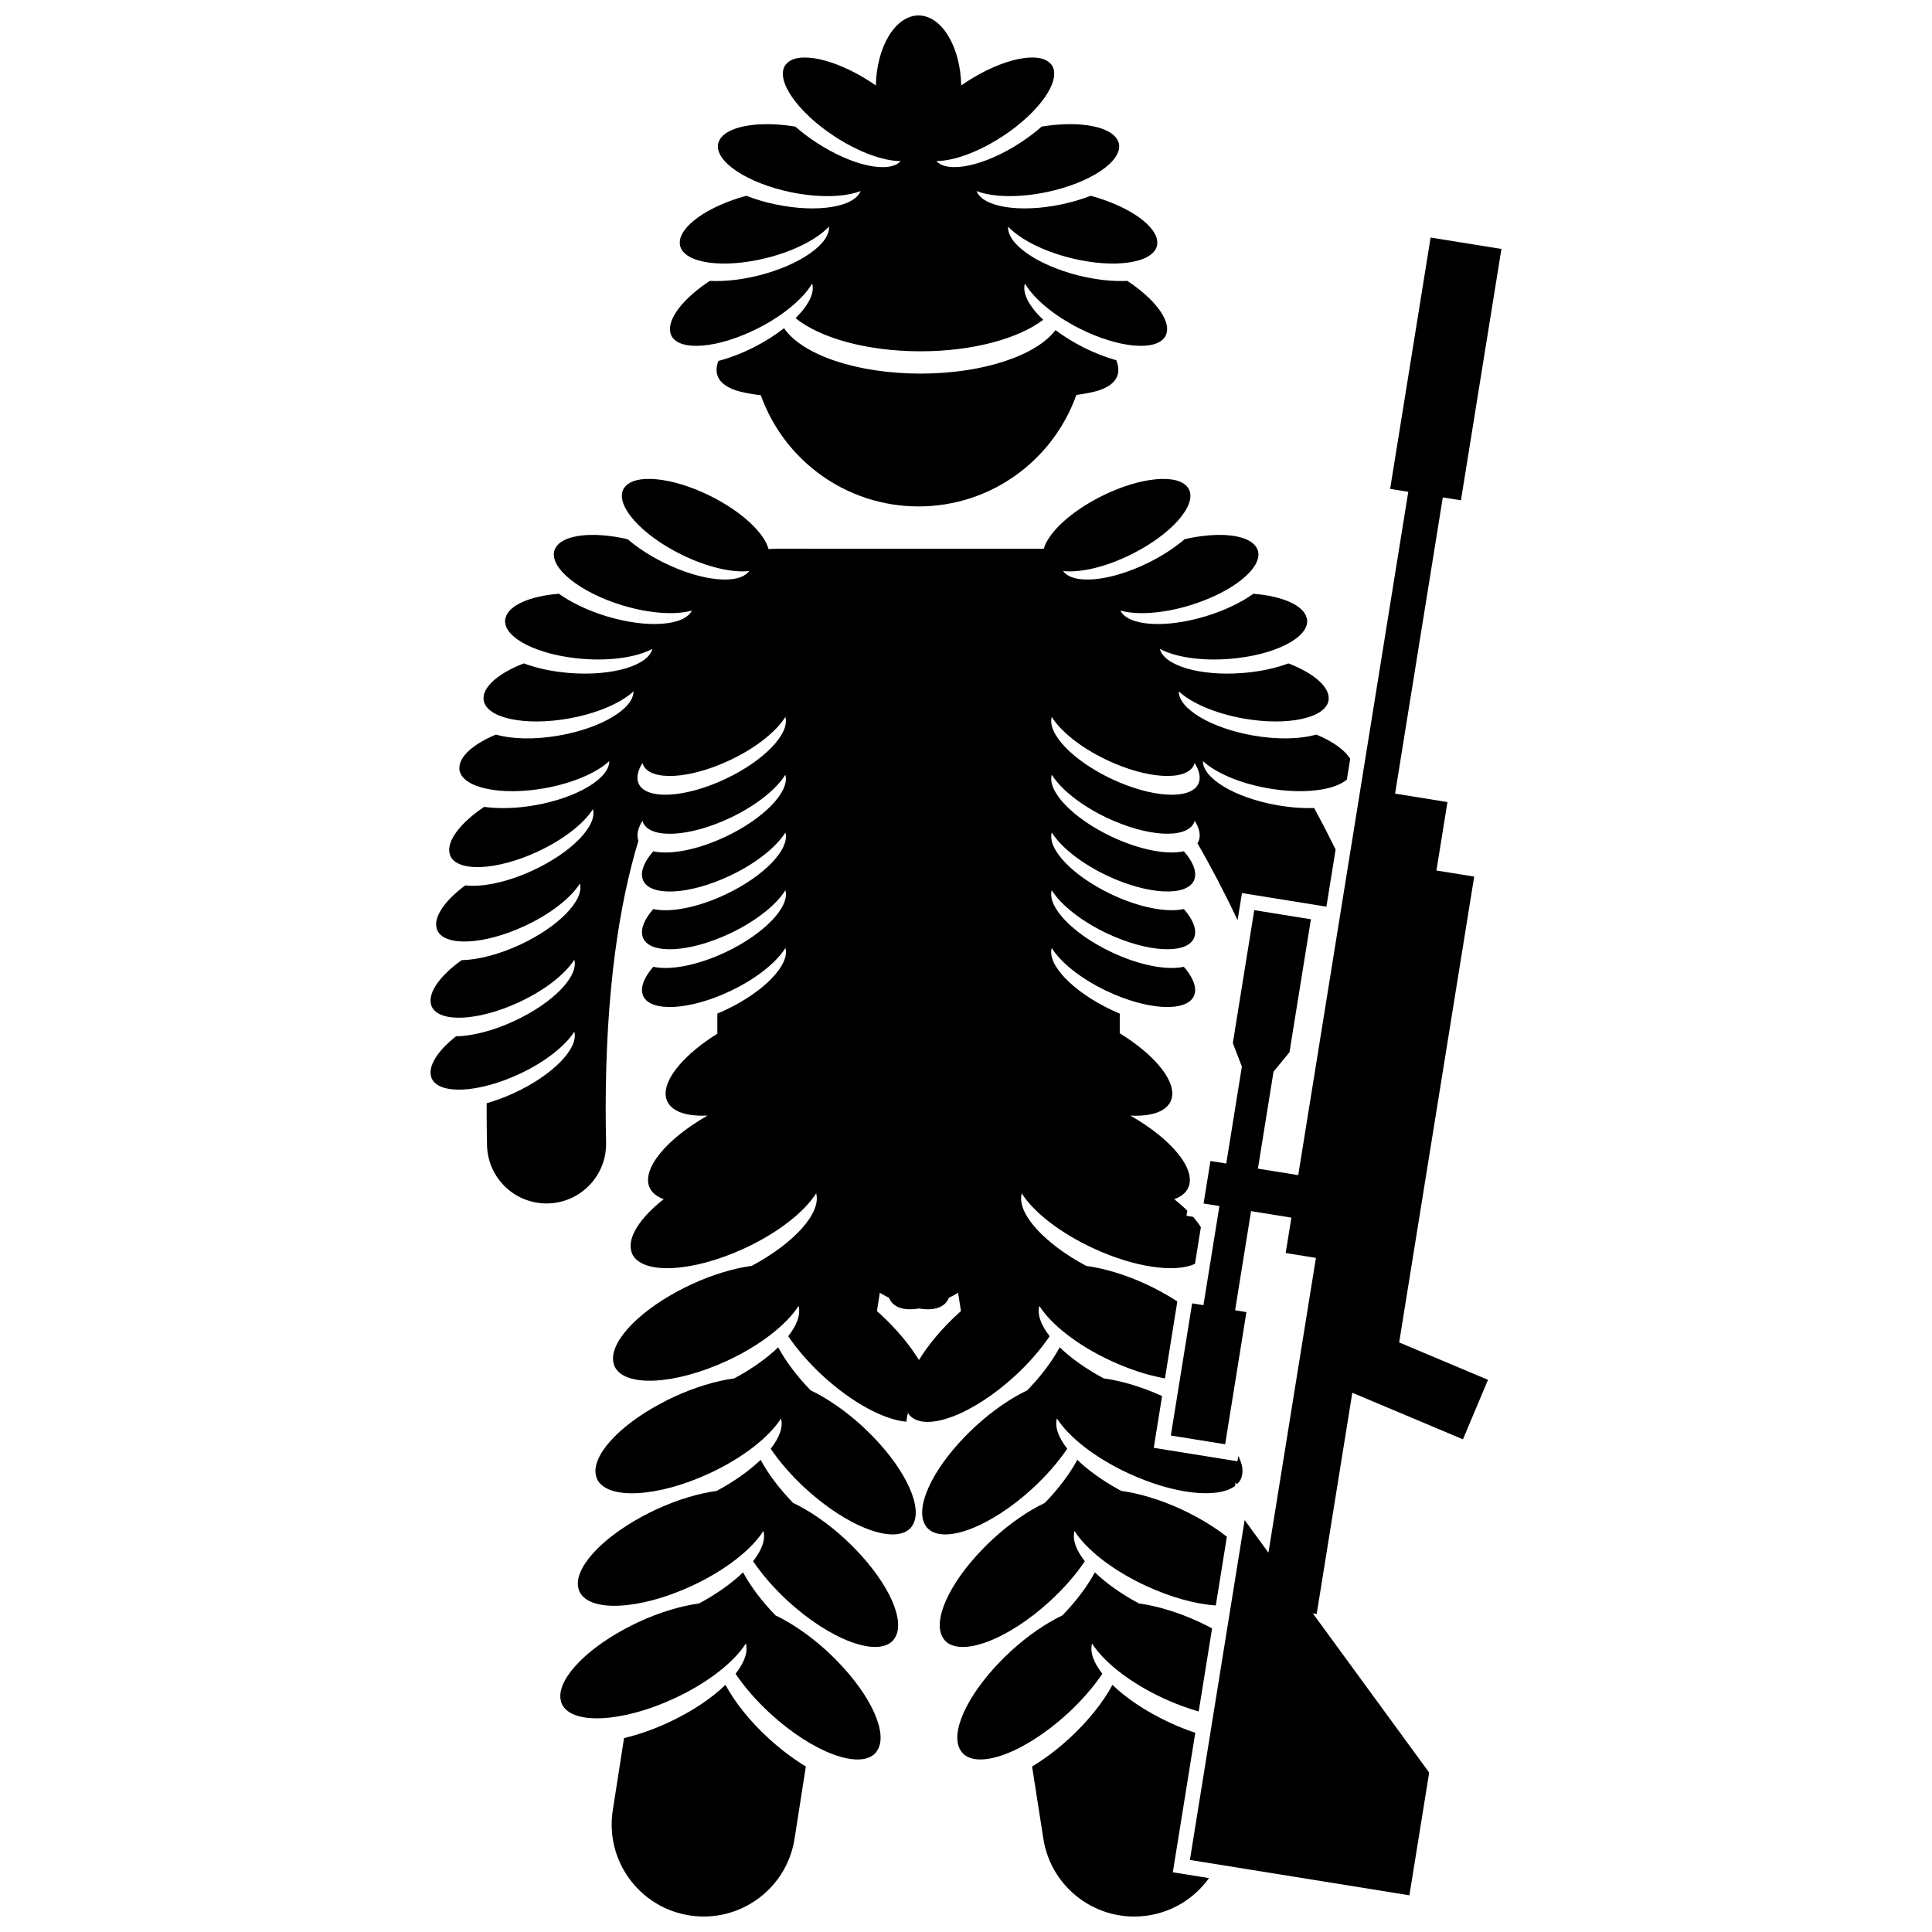
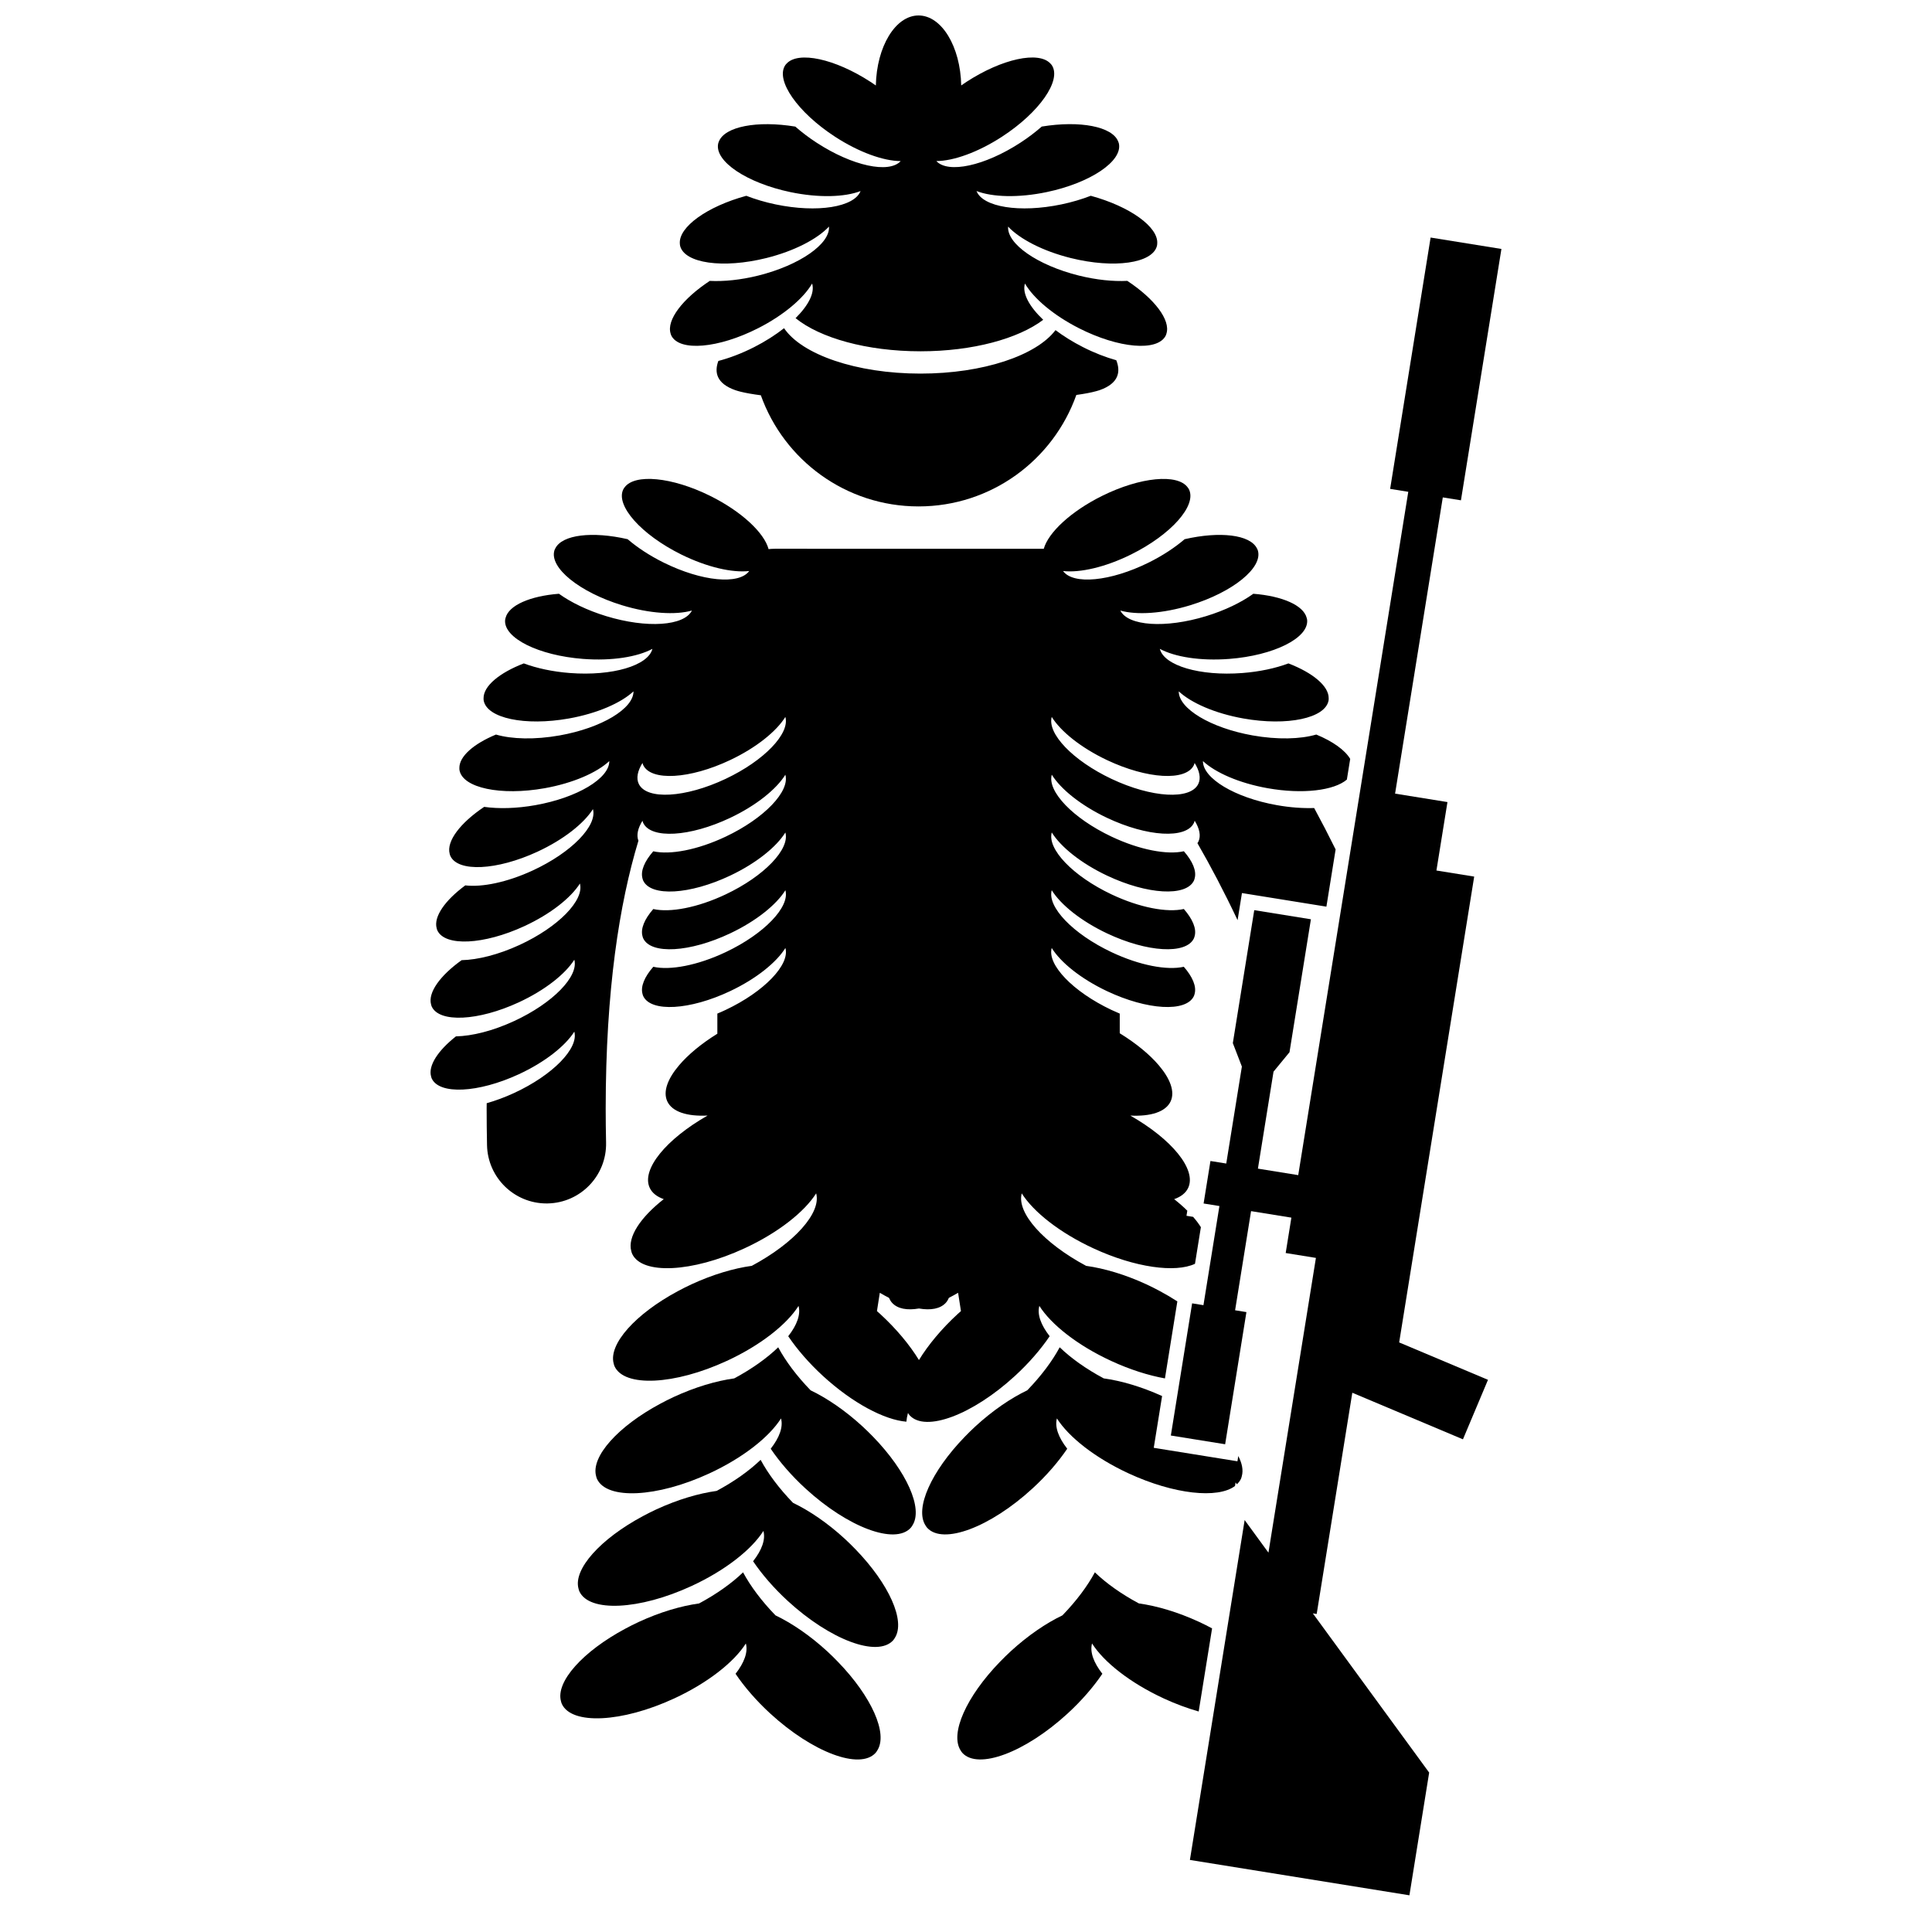
<svg xmlns="http://www.w3.org/2000/svg" width="800px" height="800px" version="1.1" viewBox="144 144 512 512">
  <defs>
    <clipPath id="c">
-       <path d="m306 590h52v61.902h-52z" />
-     </clipPath>
+       </clipPath>
    <clipPath id="b">
      <path d="m417 590h48v61.902h-48z" />
    </clipPath>
    <clipPath id="a">
      <path d="m321 148.09h133v89.906h-133z" />
    </clipPath>
  </defs>
  <g clip-path="url(#c)">
    <path d="m336.26 590.5c-3.68 3.562-8.953 7.129-15.207 10.02-4.019 1.859-7.988 3.215-11.672 4.09l-2.988 19.145c-2.082 13.305 7.027 25.77 20.324 27.848 13.305 2.078 25.777-7.019 27.852-20.324l2.988-19.145c-3.238-1.957-6.606-4.457-9.867-7.453-5.078-4.656-9.012-9.664-11.43-14.18z" />
  </g>
  <path d="m372.56 522c-4.59-4.211-9.383-7.465-13.738-9.551-3.715-3.828-6.648-7.773-8.59-11.402-2.961 2.863-6.957 5.723-11.66 8.242-4.785 0.66-10.34 2.297-15.996 4.906-1.223 0.566-2.398 1.168-3.547 1.781-11.258 6.023-18.465 14.047-17.055 19.207 0.066 0.25 0.125 0.5 0.234 0.738 2.59 5.602 15.906 4.961 29.746-1.438 8.957-4.141 15.914-9.672 19.023-14.582 0.617 2.262-0.414 5.074-2.731 8.031 2.356 3.477 5.465 7.098 9.207 10.531 11.23 10.312 23.719 14.984 27.891 10.438 0.176-0.191 0.309-0.414 0.449-0.633 2.914-4.484-1.508-14.324-10.391-23.492-0.914-0.934-1.848-1.863-2.844-2.777z" />
  <path d="m367.9 551.82c-4.59-4.215-9.383-7.465-13.738-9.551-3.711-3.828-6.648-7.773-8.59-11.402-2.961 2.863-6.957 5.723-11.66 8.238-4.785 0.66-10.34 2.297-15.996 4.906-1.223 0.566-2.398 1.168-3.547 1.781-11.258 6.023-18.469 14.047-17.059 19.207 0.066 0.25 0.129 0.5 0.234 0.738 2.59 5.602 15.906 4.961 29.746-1.438 8.957-4.141 15.914-9.672 19.02-14.582 0.617 2.262-0.414 5.074-2.731 8.031 2.356 3.477 5.469 7.102 9.207 10.535 11.23 10.312 23.719 14.984 27.891 10.438 0.176-0.191 0.309-0.414 0.449-0.633 2.914-4.484-1.512-14.324-10.395-23.492-0.902-0.934-1.84-1.863-2.832-2.777z" />
  <path d="m363.25 581.64c-4.59-4.215-9.383-7.465-13.738-9.551-3.715-3.828-6.648-7.773-8.594-11.402-2.961 2.863-6.957 5.723-11.66 8.242-4.785 0.66-10.34 2.293-15.996 4.906-1.223 0.566-2.398 1.168-3.547 1.781-11.258 6.023-18.465 14.047-17.055 19.207 0.066 0.25 0.125 0.5 0.234 0.738 2.59 5.602 15.902 4.961 29.746-1.438 8.957-4.141 15.914-9.672 19.02-14.582 0.617 2.262-0.418 5.074-2.731 8.035 2.356 3.477 5.465 7.098 9.203 10.531 11.234 10.312 23.719 14.984 27.895 10.438 0.176-0.191 0.309-0.414 0.449-0.633 2.914-4.484-1.512-14.324-10.395-23.492-0.902-0.938-1.836-1.867-2.832-2.781z" />
  <path d="m336.6 504.66c8.957-4.141 15.914-9.672 19.02-14.578 0.617 2.262-0.414 5.074-2.731 8.031 2.356 3.477 5.469 7.098 9.207 10.531 7.848 7.199 16.293 11.641 22.102 12.117 0.062-0.727 0.207-1.504 0.422-2.312 0.137 0.215 0.273 0.438 0.449 0.629 4.176 4.547 16.66-0.125 27.895-10.438 3.738-3.434 6.852-7.055 9.207-10.531-2.316-2.961-3.348-5.769-2.734-8.035 3.109 4.91 10.062 10.441 19.023 14.582 4.984 2.305 9.891 3.848 14.262 4.637l3.285-20.41c-1.449-0.941-2.996-1.859-4.629-2.731-1.148-0.613-2.324-1.215-3.551-1.781-5.656-2.613-11.211-4.246-15.992-4.906-11.258-6.023-18.469-14.047-17.062-19.207 3.106 4.91 10.062 10.441 19.023 14.582 11.016 5.09 21.68 6.523 26.887 4.078l1.562-9.703c-0.559-0.898-1.25-1.812-2.055-2.738l-1.758-0.281 0.215-1.352c-1.031-1.023-2.195-2.043-3.481-3.055 1.785-0.629 3.082-1.625 3.723-3.008 2.258-4.891-4.406-12.922-15.344-19.141 5.398 0.266 9.391-0.973 10.688-3.777 1.18-2.555-0.098-5.969-3.125-9.535-2.43-2.859-5.992-5.812-10.363-8.504v-5.211c-0.734-0.309-1.473-0.633-2.215-0.984-10.23-4.844-17.059-12.012-15.816-16.406 2.371 3.824 7.723 8.16 14.637 11.434 10.68 5.051 20.988 5.644 23.039 1.324 0.086-0.18 0.129-0.375 0.188-0.566 0.562-1.992-0.535-4.551-2.856-7.211-4.402 1-11.699-0.34-19.184-3.883-10.23-4.844-17.059-12.012-15.816-16.406 2.371 3.828 7.723 8.16 14.637 11.434 10.68 5.051 20.988 5.644 23.039 1.324 0.086-0.18 0.129-0.375 0.188-0.566 0.562-1.992-0.535-4.551-2.856-7.211-4.402 1-11.699-0.34-19.184-3.883-10.23-4.844-17.059-12.016-15.816-16.406 2.371 3.824 7.723 8.16 14.637 11.434 10.68 5.051 20.988 5.644 23.039 1.324 0.086-0.18 0.129-0.375 0.184-0.566 0.562-1.992-0.531-4.551-2.856-7.207-4.402 1-11.699-0.34-19.184-3.883-10.23-4.844-17.059-12.012-15.816-16.406 2.371 3.824 7.723 8.16 14.637 11.434 10.68 5.051 20.988 5.644 23.039 1.324 0.086-0.18 0.129-0.375 0.188-0.566 1.289 2.082 1.711 4.016 0.992 5.539-0.07 0.148-0.172 0.273-0.262 0.41 3.481 6.035 7.051 12.812 10.645 20.414l0.531-3.293 0.625-3.894 3.898 0.625 15.012 2.418 3.473 0.559 2.441-15.16c-1.898-3.836-3.793-7.496-5.684-10.977-3.023 0.098-6.391-0.137-9.906-0.766-11.141-1.984-19.613-7.109-19.57-11.676 3.293 3.066 9.594 5.848 17.125 7.188 9.312 1.66 17.633 0.613 21.016-2.281l0.883-5.484c-1.367-2.324-4.594-4.633-8.988-6.453-4.203 1.227-10.293 1.402-16.875 0.23-11.141-1.984-19.613-7.109-19.57-11.676 3.293 3.066 9.594 5.848 17.125 7.188 11.629 2.07 21.734-0.066 22.574-4.773 0.035-0.195 0.031-0.395 0.031-0.594 0.035-3.238-4.215-6.746-10.664-9.227-3.41 1.273-7.613 2.195-12.215 2.547-11.281 0.867-20.766-1.973-21.867-6.406 3.961 2.144 10.754 3.254 18.379 2.668 11.777-0.906 21.027-5.504 20.664-10.27-0.016-0.199-0.07-0.391-0.121-0.586-0.836-3.367-6.508-5.809-14.145-6.41-3.18 2.285-7.519 4.402-12.504 5.926-10.824 3.312-20.699 2.609-22.742-1.477 4.332 1.23 11.207 0.832 18.52-1.406 11.297-3.457 19.316-9.965 17.922-14.535-0.059-0.191-0.152-0.367-0.246-0.543-1.809-3.629-9.805-4.578-19.152-2.426-2.574 2.199-5.82 4.356-9.547 6.199-10.145 5.023-20 5.934-22.676 2.234 4.473 0.512 11.191-0.996 18.043-4.394 10.582-5.246 17.445-12.965 15.324-17.254-0.09-0.18-0.211-0.336-0.328-0.5-2.672-3.699-12.535-2.789-22.684 2.234-8.277 4.102-14.258 9.715-15.465 14.02l-71.273-0.004c-0.559 0-1.113 0.035-1.656 0.094-1.145-4.312-7.148-9.98-15.488-14.113-10.145-5.023-20.008-5.934-22.684-2.234-0.117 0.16-0.242 0.32-0.328 0.5-2.121 4.285 4.742 12.008 15.324 17.254 6.856 3.394 13.57 4.902 18.043 4.394-2.676 3.699-12.531 2.789-22.676-2.234-3.727-1.844-6.969-3.996-9.543-6.199-9.352-2.152-17.344-1.199-19.156 2.426-0.09 0.176-0.188 0.352-0.246 0.543-1.398 4.574 6.625 11.078 17.922 14.535 7.312 2.234 14.188 2.637 18.516 1.406-2.043 4.082-11.914 4.785-22.738 1.477-4.981-1.523-9.324-3.641-12.504-5.926-7.633 0.602-13.309 3.043-14.145 6.41-0.047 0.191-0.105 0.387-0.121 0.586-0.367 4.769 8.887 9.363 20.66 10.27 7.625 0.586 14.422-0.527 18.379-2.668-1.102 4.43-10.586 7.273-21.867 6.406-4.602-0.352-8.809-1.277-12.215-2.547-6.449 2.484-10.695 5.992-10.664 9.227 0.004 0.199-0.004 0.398 0.031 0.598 0.84 4.707 10.945 6.844 22.574 4.773 7.527-1.344 13.832-4.121 17.125-7.188 0.043 4.566-8.426 9.691-19.57 11.676-6.582 1.172-12.672 0.996-16.875-0.23-5.906 2.453-9.727 5.777-9.695 8.848 0.004 0.199-0.004 0.398 0.031 0.598 0.84 4.707 10.945 6.844 22.574 4.773 7.527-1.344 13.832-4.121 17.125-7.188 0.043 4.566-8.426 9.691-19.57 11.676-5.027 0.895-9.762 1-13.594 0.457-6.32 4.234-10.047 9.109-9.137 12.441 0.051 0.191 0.098 0.387 0.18 0.57 2.008 4.34 12.324 3.84 23.047-1.113 6.941-3.207 12.328-7.492 14.738-11.297 1.199 4.406-5.691 11.512-15.965 16.258-6.789 3.137-13.41 4.481-17.867 3.949-5.371 3.965-8.418 8.301-7.586 11.352 0.051 0.191 0.098 0.387 0.18 0.57 2.008 4.34 12.324 3.84 23.047-1.113 6.941-3.207 12.328-7.492 14.738-11.297 1.199 4.406-5.691 11.512-15.965 16.258-5.625 2.598-11.125 3.957-15.383 4.051-5.688 4.062-8.957 8.578-8.098 11.723 0.051 0.191 0.098 0.387 0.18 0.57 2.008 4.34 12.324 3.84 23.047-1.113 6.941-3.207 12.328-7.492 14.738-11.297 1.199 4.406-5.691 11.512-15.965 16.258-5.633 2.606-11.145 3.965-15.406 4.051-4.75 3.75-7.375 7.738-6.594 10.594 0.051 0.191 0.098 0.387 0.18 0.57 2.008 4.34 12.324 3.84 23.047-1.113 6.941-3.207 12.328-7.492 14.738-11.297 1.199 4.406-5.691 11.512-15.965 16.258-2.473 1.145-4.918 2.035-7.254 2.703 0 0.488-0.016 0.953-0.016 1.445 0 3.148 0.035 6.375 0.102 9.688 0.188 8.59 7.215 15.43 15.766 15.43 0.117 0 0.234 0 0.352-0.004 8.711-0.188 15.617-7.402 15.43-16.113-0.07-3.062-0.098-6.062-0.102-8.996 0.012-31.43 3.621-54.34 8.676-71.012-0.578-1.484-0.152-3.32 1.074-5.297 0.055 0.191 0.102 0.387 0.188 0.566 2.047 4.32 12.359 3.731 23.039-1.324 6.91-3.269 12.262-7.606 14.637-11.43 1.242 4.394-5.586 11.562-15.816 16.402-7.488 3.543-14.781 4.883-19.188 3.883-2.324 2.66-3.418 5.215-2.856 7.207 0.055 0.191 0.102 0.383 0.188 0.566 2.047 4.32 12.359 3.731 23.039-1.324 6.91-3.269 12.262-7.606 14.637-11.43 1.242 4.394-5.586 11.562-15.816 16.402-7.488 3.543-14.781 4.883-19.188 3.883-2.324 2.66-3.418 5.219-2.856 7.207 0.055 0.191 0.102 0.387 0.188 0.566 2.047 4.32 12.359 3.731 23.039-1.324 6.91-3.269 12.262-7.606 14.637-11.43 1.242 4.394-5.586 11.562-15.816 16.402-7.488 3.543-14.781 4.883-19.188 3.883-2.324 2.66-3.418 5.215-2.856 7.207 0.055 0.191 0.102 0.387 0.188 0.566 2.047 4.32 12.359 3.731 23.039-1.324 6.91-3.269 12.262-7.606 14.637-11.43 1.242 4.394-5.586 11.562-15.816 16.402-0.742 0.352-1.484 0.676-2.219 0.984v5.336c-4.277 2.652-7.758 5.559-10.148 8.375-3.027 3.566-4.305 6.977-3.125 9.535 1.297 2.805 5.285 4.043 10.684 3.777-10.934 6.219-17.602 14.25-15.34 19.141 0.637 1.379 1.93 2.379 3.723 3.008-6.195 4.863-9.625 10.043-8.609 13.75 0.066 0.25 0.125 0.5 0.234 0.738 2.59 5.602 15.906 4.961 29.746-1.438 8.961-4.141 15.918-9.672 19.023-14.582 1.406 5.164-5.801 13.184-17.059 19.207-4.785 0.66-10.34 2.293-15.996 4.906-1.227 0.566-2.402 1.168-3.551 1.781-11.254 6.023-18.465 14.047-17.055 19.207 0.066 0.25 0.125 0.5 0.234 0.738 2.582 5.606 15.898 4.961 29.738-1.434zm40.559-18.055c0.82 0.484 1.633 0.93 2.434 1.336 0.215 0.484 0.473 0.938 0.82 1.32 1.473 1.605 3.992 2.039 7.117 1.504 3.125 0.535 5.644 0.098 7.117-1.504 0.352-0.383 0.609-0.836 0.82-1.32 0.801-0.406 1.613-0.855 2.438-1.34l0.758 4.856c-0.273 0.242-0.543 0.473-0.816 0.719-4.359 4.004-7.875 8.266-10.316 12.246-2.441-3.984-5.957-8.246-10.32-12.246-0.27-0.25-0.543-0.477-0.812-0.719zm84.414-134.88c-2.043 4.32-12.359 3.731-23.035-1.324-10.23-4.844-17.059-12.012-15.816-16.406 2.371 3.824 7.723 8.16 14.637 11.434 10.68 5.051 20.988 5.644 23.039 1.324 0.086-0.18 0.129-0.375 0.188-0.566 1.289 2.082 1.711 4.016 0.988 5.539zm-148.3 0c-0.719-1.523-0.297-3.457 0.992-5.539 0.055 0.191 0.102 0.387 0.188 0.566 2.047 4.32 12.359 3.731 23.039-1.324 6.91-3.269 12.262-7.606 14.637-11.43 1.242 4.394-5.586 11.562-15.816 16.402-10.676 5.051-20.992 5.644-23.039 1.324z" />
  <g clip-path="url(#b)">
-     <path d="m454.81 640.17 0.629-3.894 5.324-33.07c-2.207-0.738-4.469-1.621-6.746-2.676-6.254-2.891-11.527-6.457-15.207-10.02-2.422 4.516-6.352 9.523-11.426 14.18-3.262 2.996-6.629 5.5-9.871 7.453l2.988 19.145c2.082 13.305 14.551 22.402 27.852 20.324 6.727-1.051 12.371-4.766 16.047-9.895l-5.695-0.918z" />
-   </g>
+     </g>
  <path d="m417.62 538.46c3.738-3.434 6.852-7.055 9.207-10.531-2.316-2.961-3.348-5.769-2.734-8.035 3.109 4.91 10.062 10.441 19.023 14.582 12.016 5.551 23.625 6.762 28.176 3.324l0.148-0.938 0.352 0.484c0.441-0.426 0.816-0.891 1.07-1.43 0.109-0.234 0.168-0.488 0.234-0.738 0.426-1.555 0.082-3.367-0.941-5.312l-0.223 1.391-3.894-0.629-14.387-2.316-3.894-0.629 0.629-3.894 1.582-9.824c-5.473-2.477-10.836-4.039-15.473-4.68-4.703-2.516-8.703-5.379-11.664-8.242-1.945 3.629-4.883 7.57-8.594 11.402-4.356 2.086-9.148 5.336-13.738 9.551-0.996 0.914-1.93 1.844-2.836 2.777-8.887 9.168-13.305 19.012-10.387 23.496 0.137 0.219 0.273 0.438 0.449 0.629 4.176 4.547 16.66-0.125 27.895-10.438z" />
-   <path d="m422.28 568.29c3.738-3.434 6.852-7.055 9.207-10.531-2.316-2.961-3.348-5.769-2.734-8.035 3.109 4.91 10.066 10.441 19.023 14.582 6.641 3.066 13.148 4.797 18.422 5.164l2.934-18.227c-2.422-1.902-5.269-3.754-8.434-5.445-1.145-0.613-2.32-1.215-3.547-1.781-5.656-2.613-11.211-4.25-15.992-4.906-4.703-2.516-8.703-5.379-11.664-8.242-1.945 3.629-4.879 7.57-8.59 11.402-4.359 2.086-9.152 5.336-13.742 9.555-0.996 0.914-1.93 1.844-2.836 2.781-8.887 9.168-13.305 19.008-10.391 23.492 0.137 0.215 0.273 0.438 0.449 0.629 4.176 4.547 16.66-0.129 27.895-10.438z" />
  <path d="m426.93 598.1c3.738-3.434 6.852-7.055 9.207-10.531-2.316-2.961-3.348-5.769-2.734-8.035 3.109 4.91 10.062 10.441 19.023 14.582 3.148 1.457 6.262 2.594 9.238 3.449l3.551-22.027c-1.105-0.586-2.234-1.164-3.41-1.707-5.656-2.613-11.211-4.246-15.992-4.906-4.703-2.516-8.703-5.379-11.664-8.242-1.945 3.629-4.879 7.57-8.59 11.402-4.356 2.086-9.148 5.336-13.738 9.551-0.996 0.914-1.93 1.844-2.836 2.777-8.891 9.168-13.309 19.012-10.395 23.496 0.137 0.215 0.273 0.438 0.449 0.629 4.172 4.547 16.656-0.125 27.891-10.438z" />
  <path d="m430.98 235.98c-2.695-1.371-5.141-2.902-7.262-4.492-5.055 6.695-19.141 11.52-35.77 11.52-17.051 0-31.457-5.07-36.164-12.031-2.262 1.773-4.93 3.488-7.914 5.008-3.266 1.66-6.512 2.891-9.496 3.668-1.098 2.945-0.555 5.981 4.512 7.754 0.422 0.145 0.922 0.289 1.48 0.426 1.375 0.34 3.16 0.645 5.266 0.922 6.125 17.164 22.52 29.453 41.789 29.453 19.305 0 35.715-12.328 41.82-29.539 2.176-0.301 3.965-0.637 5.285-1.008 0.297-0.082 0.609-0.164 0.859-0.254 5.176-1.812 5.629-4.938 4.441-7.938-2.809-0.789-5.816-1.945-8.848-3.488z" />
  <g clip-path="url(#a)">
    <path d="m344.91 230.98c6.816-3.465 12.043-7.949 14.309-11.84 0.758 2.426-0.957 5.785-4.383 9.172 6.434 5.234 18.844 8.785 33.109 8.785 13.859 0 25.938-3.359 32.516-8.348-3.723-3.535-5.629-7.074-4.836-9.609 2.262 3.891 7.492 8.375 14.309 11.84 10.531 5.352 20.82 6.238 22.988 1.973 0.09-0.176 0.141-0.371 0.199-0.562 1.129-3.59-3.176-9.211-10.375-13.957-3.731 0.188-8.18-0.25-12.852-1.41-10.977-2.734-19.082-8.418-18.73-12.969 3.078 3.281 9.176 6.481 16.598 8.328 11.461 2.852 21.691 1.406 22.844-3.234 0.047-0.195 0.055-0.395 0.07-0.594 0.344-4.394-7.211-9.836-17.613-12.672-2.356 0.914-4.973 1.695-7.766 2.281-11.078 2.316-20.848 0.719-22.512-3.535 4.203 1.617 11.082 1.844 18.57 0.281 11.562-2.418 20.141-8.164 19.168-12.848-0.043-0.195-0.121-0.379-0.191-0.566-1.547-3.961-10.129-5.617-20.254-3.957-1.688 1.477-3.586 2.926-5.672 4.281-9.484 6.172-19.172 8.223-22.262 4.863 4.5-0.016 11-2.297 17.41-6.465 9.902-6.445 15.812-14.91 13.207-18.918-0.109-0.168-0.25-0.309-0.387-0.457-3.086-3.363-12.777-1.309-22.266 4.863-0.469 0.305-0.926 0.621-1.375 0.938-0.203-10.297-5.184-18.547-11.309-18.547s-11.105 8.25-11.316 18.555c-0.453-0.316-0.906-0.633-1.379-0.938-9.488-6.172-19.172-8.227-22.266-4.863-0.133 0.148-0.277 0.289-0.383 0.457-2.606 4.008 3.309 12.477 13.207 18.918 6.41 4.172 12.906 6.453 17.41 6.465-3.094 3.363-12.777 1.309-22.262-4.863-2.086-1.355-3.984-2.805-5.672-4.281-10.125-1.66-18.699-0.008-20.25 3.953-0.07 0.188-0.152 0.367-0.191 0.566-0.977 4.68 7.602 10.43 19.168 12.848 7.484 1.562 14.367 1.336 18.57-0.281-1.664 4.254-11.434 5.848-22.512 3.535-2.797-0.582-5.414-1.367-7.769-2.281-10.406 2.832-17.957 8.277-17.613 12.672 0.016 0.199 0.023 0.398 0.07 0.59 1.156 4.641 11.383 6.086 22.848 3.234 7.422-1.848 13.52-5.047 16.598-8.332 0.355 4.555-7.75 10.238-18.734 12.977-4.668 1.16-9.117 1.602-12.848 1.41-7.199 4.742-11.504 10.367-10.379 13.957 0.059 0.191 0.113 0.383 0.199 0.562 2.168 4.258 12.457 3.375 22.988-1.977z" />
  </g>
  <path d="m512.4 273.56 4.809 0.773-29.164 181.09-10.684-1.723 4.137-25.699 4.231-5.148 5.676-35.234-15.016-2.418-5.676 35.234 2.398 6.219-4.141 25.695-4.188-0.672-1.816 11.262 4.191 0.672-4.231 26.273-3-0.484-5.641 35.027 14.391 2.316 5.637-35.023-3-0.484 4.231-26.273 10.684 1.723-1.508 9.379 8.012 1.293-12.582 78.109-6.305-8.637-14.508 90.074 58.172 9.371 5.234-32.523-30.828-42.191 1.02 0.164 9.441-58.633 29.32 12.344 6.637-15.77-23.539-9.91 19.883-123.45-10.008-1.613 2.922-18.137-13.879-2.238 12.645-78.5 4.809 0.77 10.727-66.613-18.766-3.023z" />
</svg>